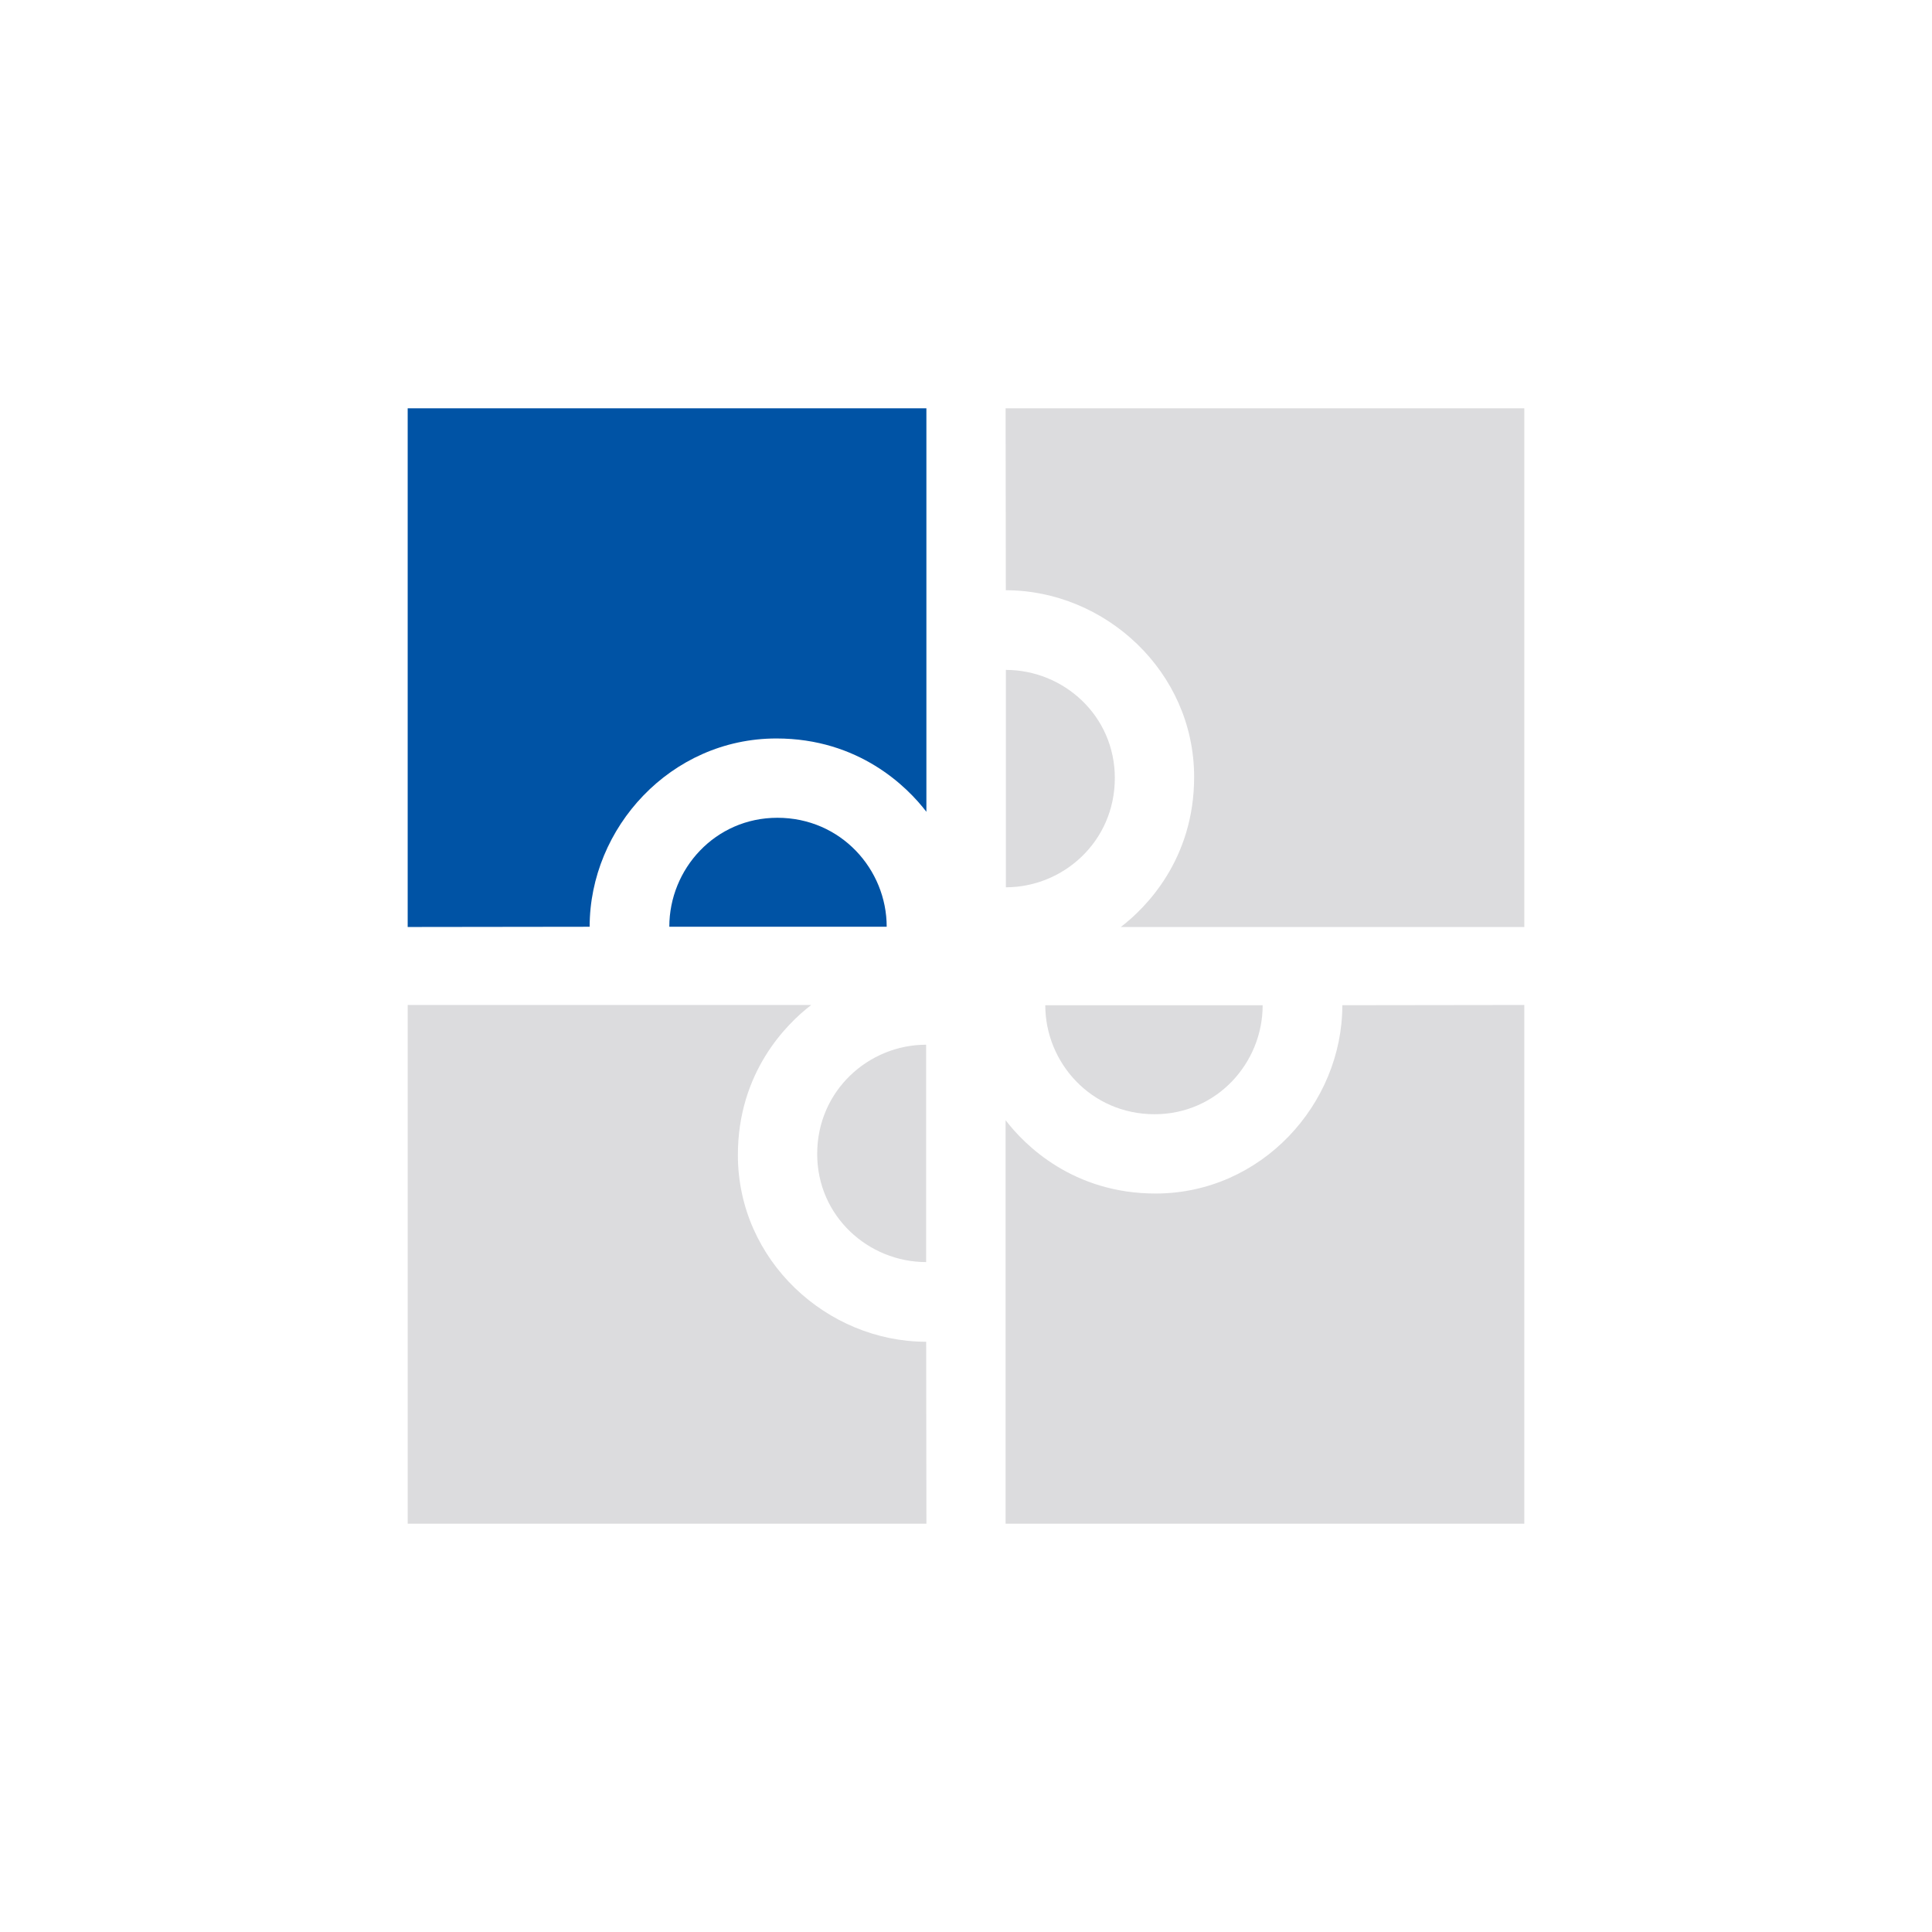
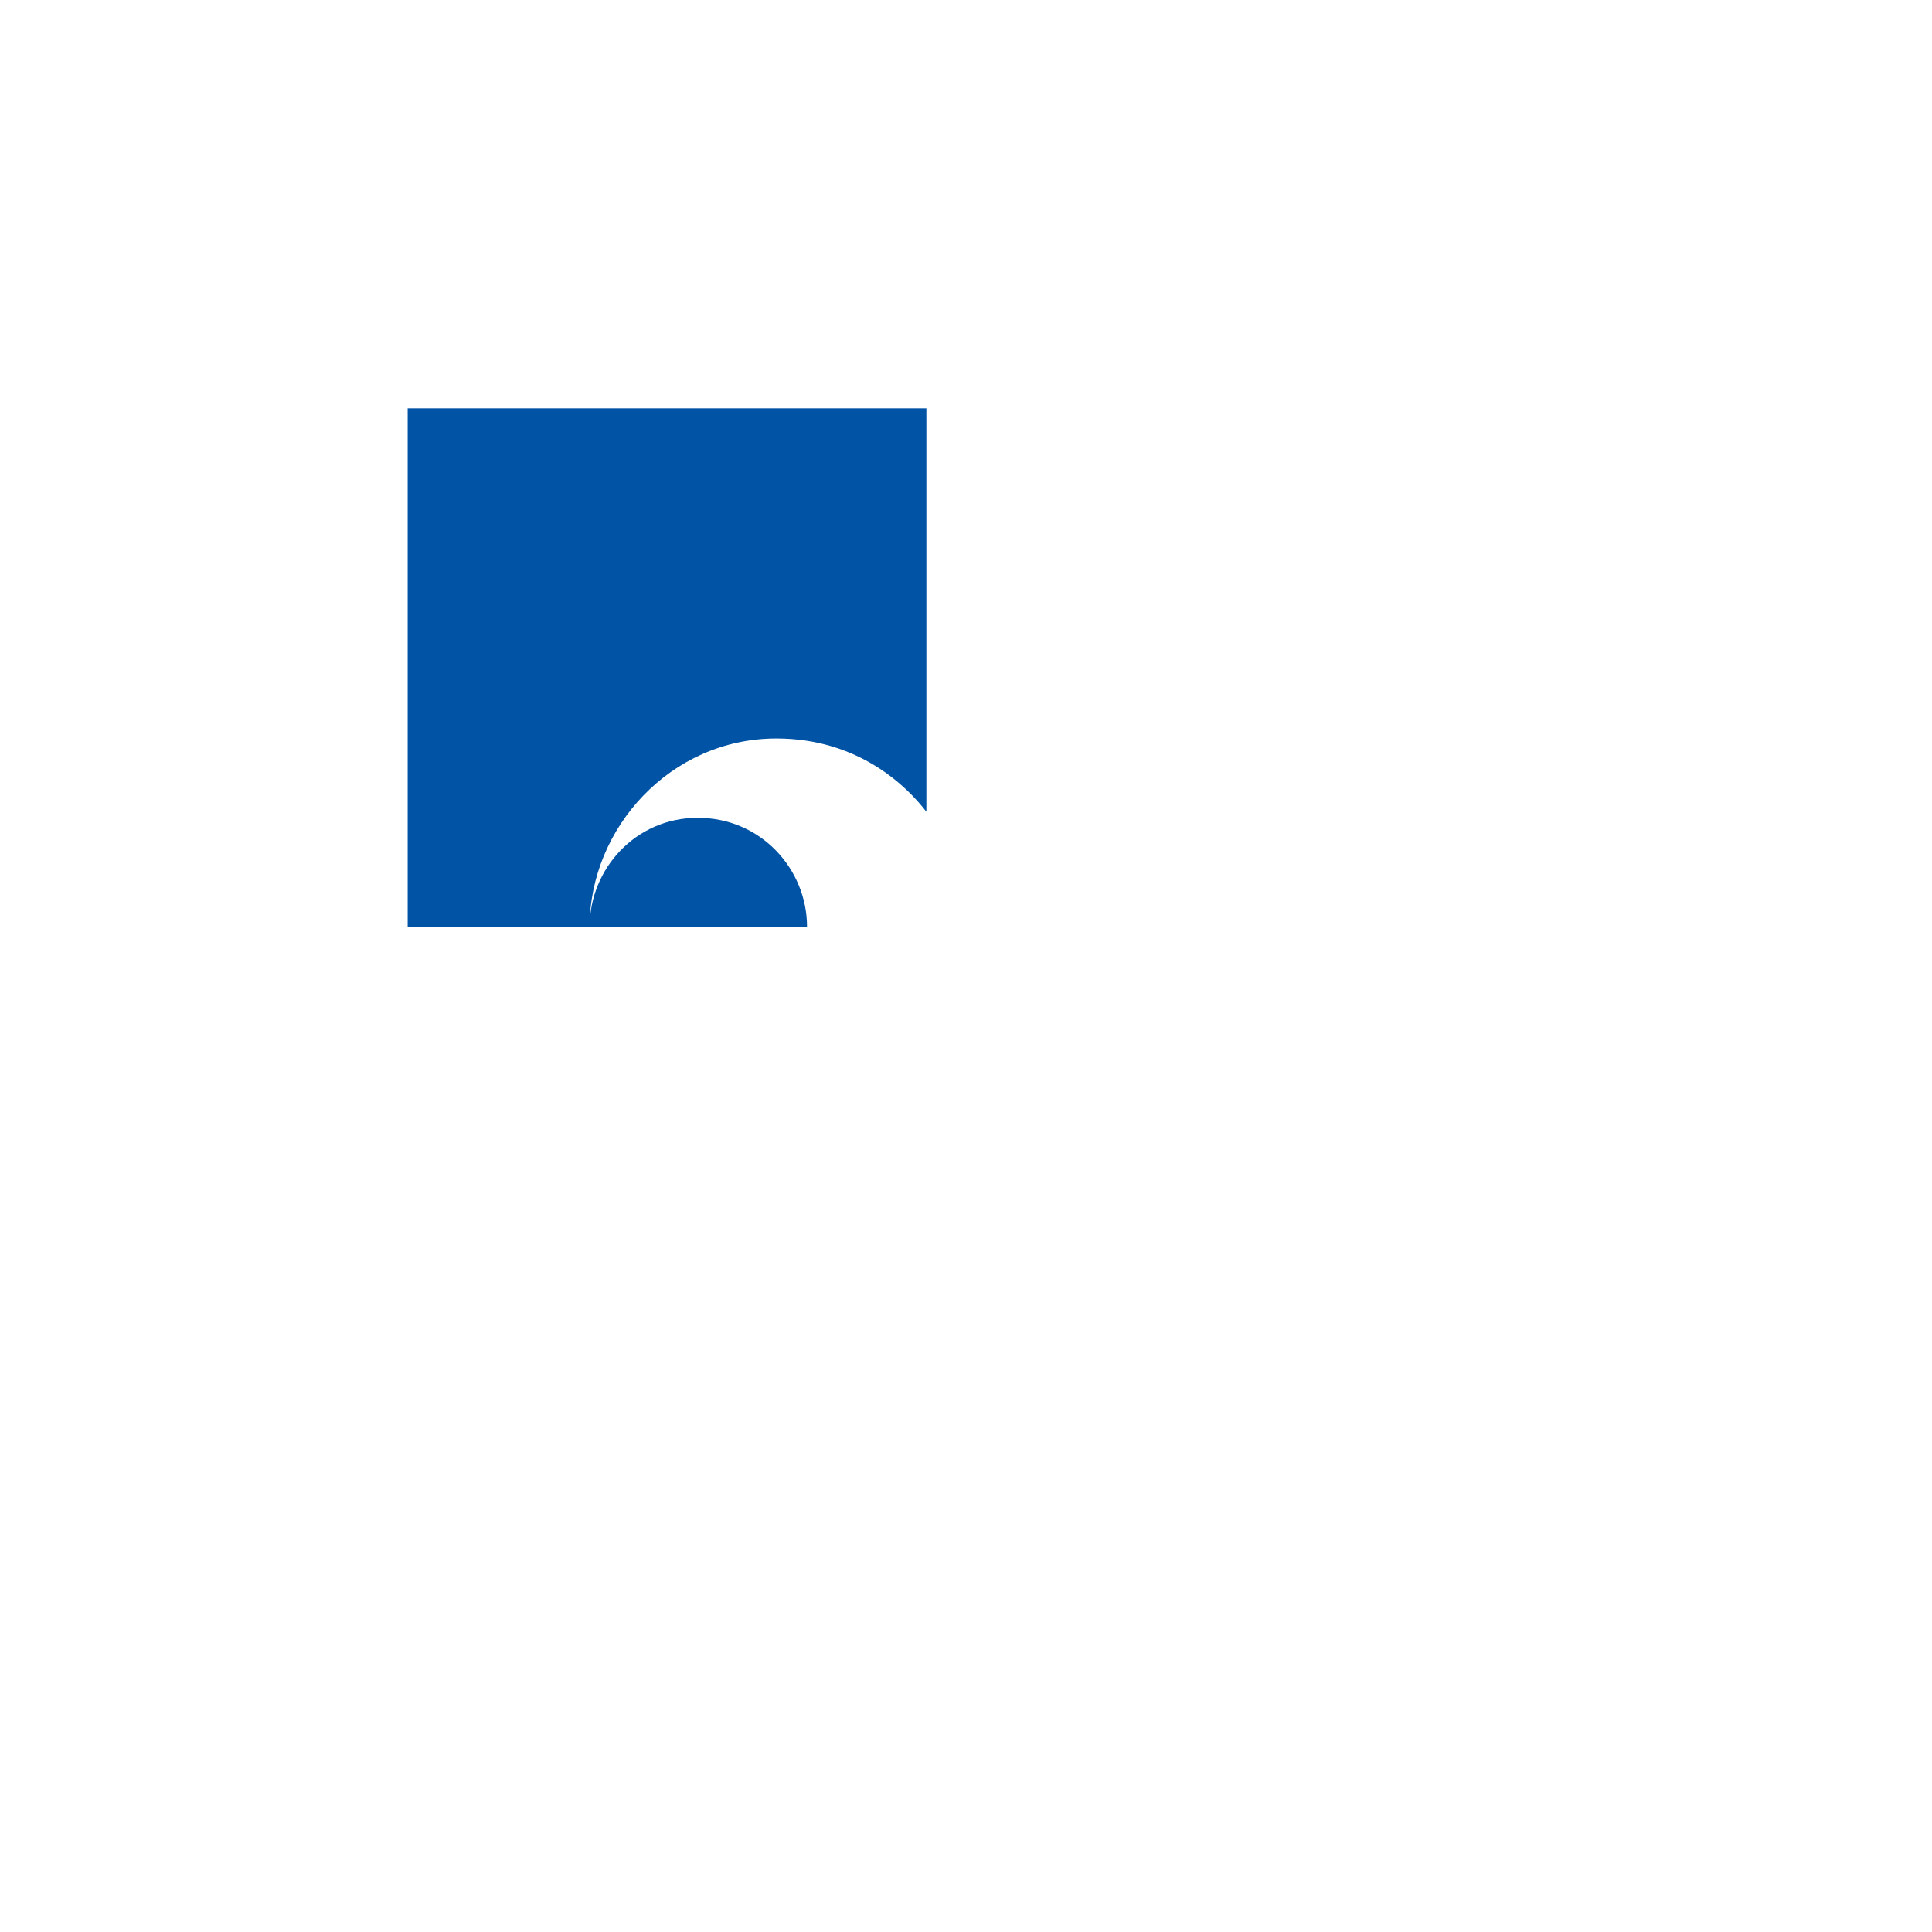
<svg xmlns="http://www.w3.org/2000/svg" id="logo" viewBox="0 0 200 200">
  <defs>
    <style>
      .cls-1 {
        fill: #0053a5;
      }

      .cls-1, .cls-2 {
        fill-rule: evenodd;
        stroke-width: 0px;
      }

      .cls-2 {
        fill: #dcdcde;
      }
    </style>
  </defs>
-   <path class="cls-1" d="M61.04,95.938c0-10.245,8.396-19.492,19.332-19.492,8.535,0,13.546,4.999,15.528,7.592v-41.773h-53.697v53.697l18.837-.024M69.287,95.934h22.503c0-5.934-4.737-11.278-11.314-11.278-6.452,0-11.189,5.308-11.189,11.278Z" />
-   <path class="cls-2" d="M104.123,61.102c10.246,0,19.493,8.396,19.493,19.332,0,8.535-4.999,13.546-7.592,15.528h41.773v-53.696h-53.698l.024,18.837M104.128,69.349v22.503c5.934,0,11.278-4.737,11.278-11.314,0-6.452-5.308-11.189-11.278-11.189Z" />
-   <path class="cls-2" d="M138.958,104.061c0,10.245-8.396,19.492-19.331,19.492-8.536,0-13.546-4.999-15.528-7.591v41.772h53.697v-53.698l-18.837.025M130.711,104.065h-22.503c0,5.934,4.736,11.279,11.313,11.279,6.452,0,11.189-5.309,11.189-11.279Z" />
-   <path class="cls-2" d="M95.877,138.898c-10.246,0-19.492-8.396-19.492-19.331,0-8.536,4.999-13.546,7.591-15.528h-41.772v53.696h53.698l-.025-18.837M95.873,130.651v-22.503c-5.934,0-11.278,4.736-11.278,11.313,0,6.452,5.308,11.189,11.278,11.189Z" />
+   <path class="cls-1" d="M61.04,95.938c0-10.245,8.396-19.492,19.332-19.492,8.535,0,13.546,4.999,15.528,7.592v-41.773h-53.697v53.697l18.837-.024h22.503c0-5.934-4.737-11.278-11.314-11.278-6.452,0-11.189,5.308-11.189,11.278Z" />
</svg>